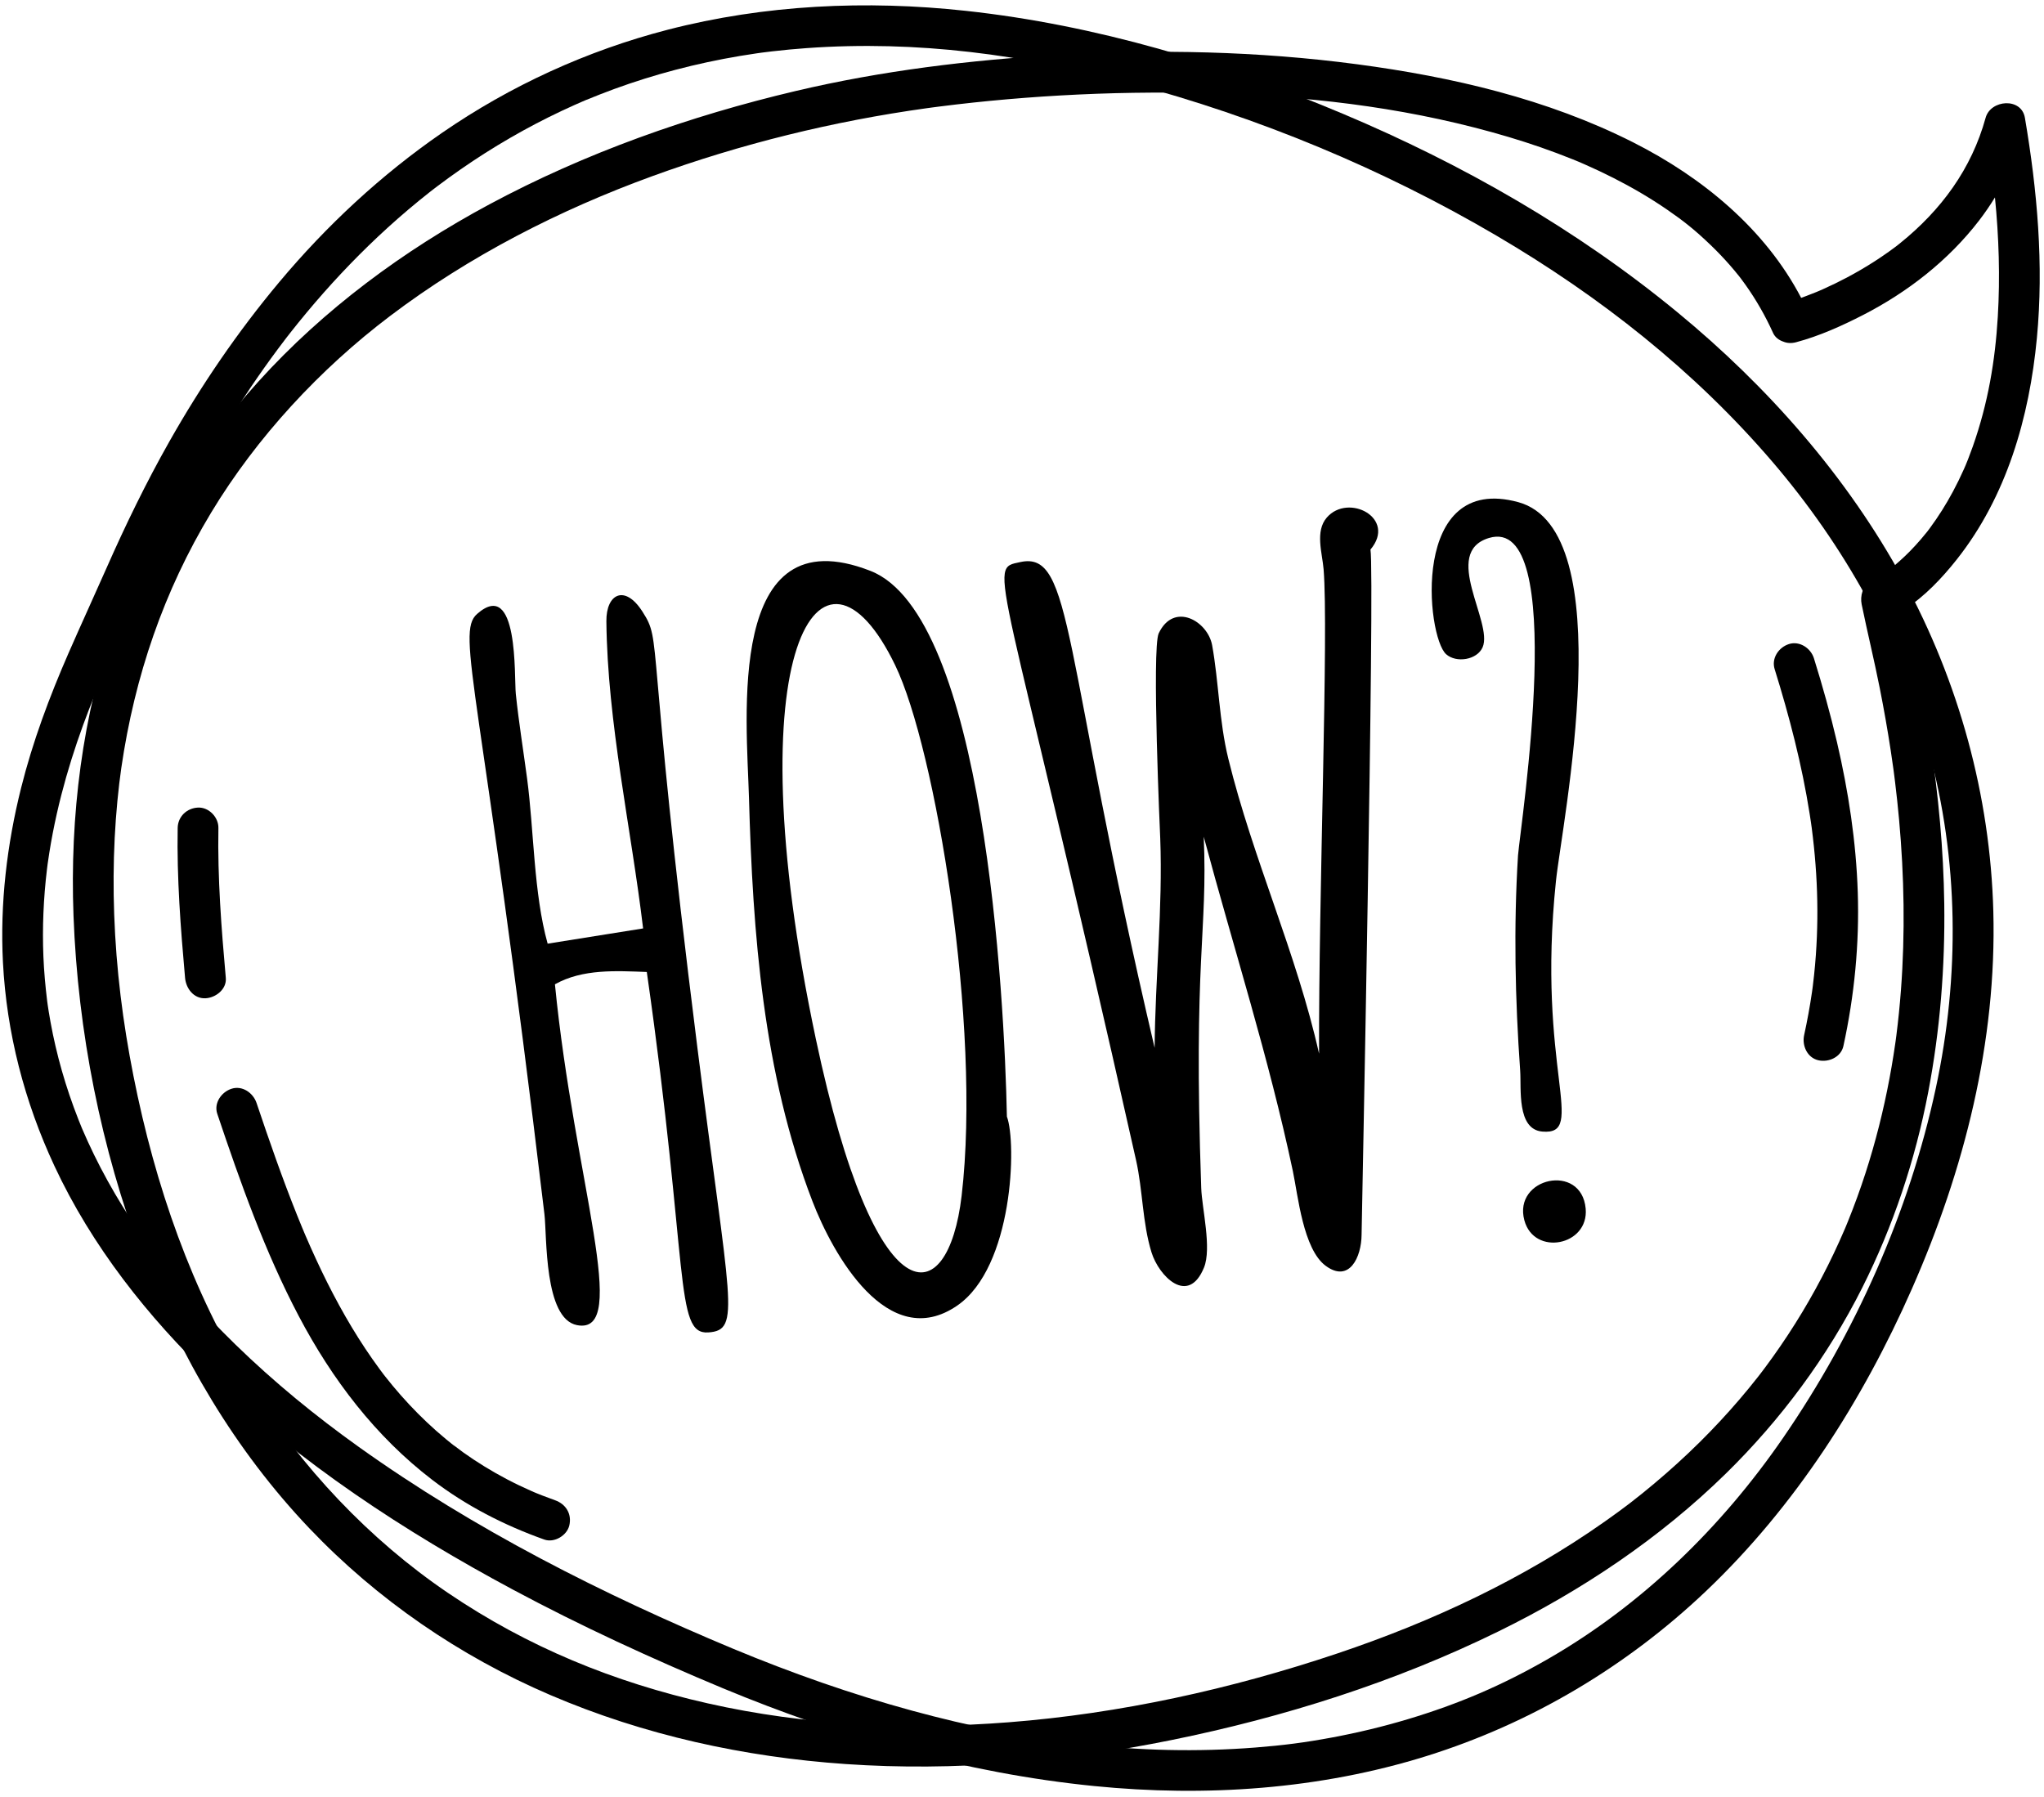
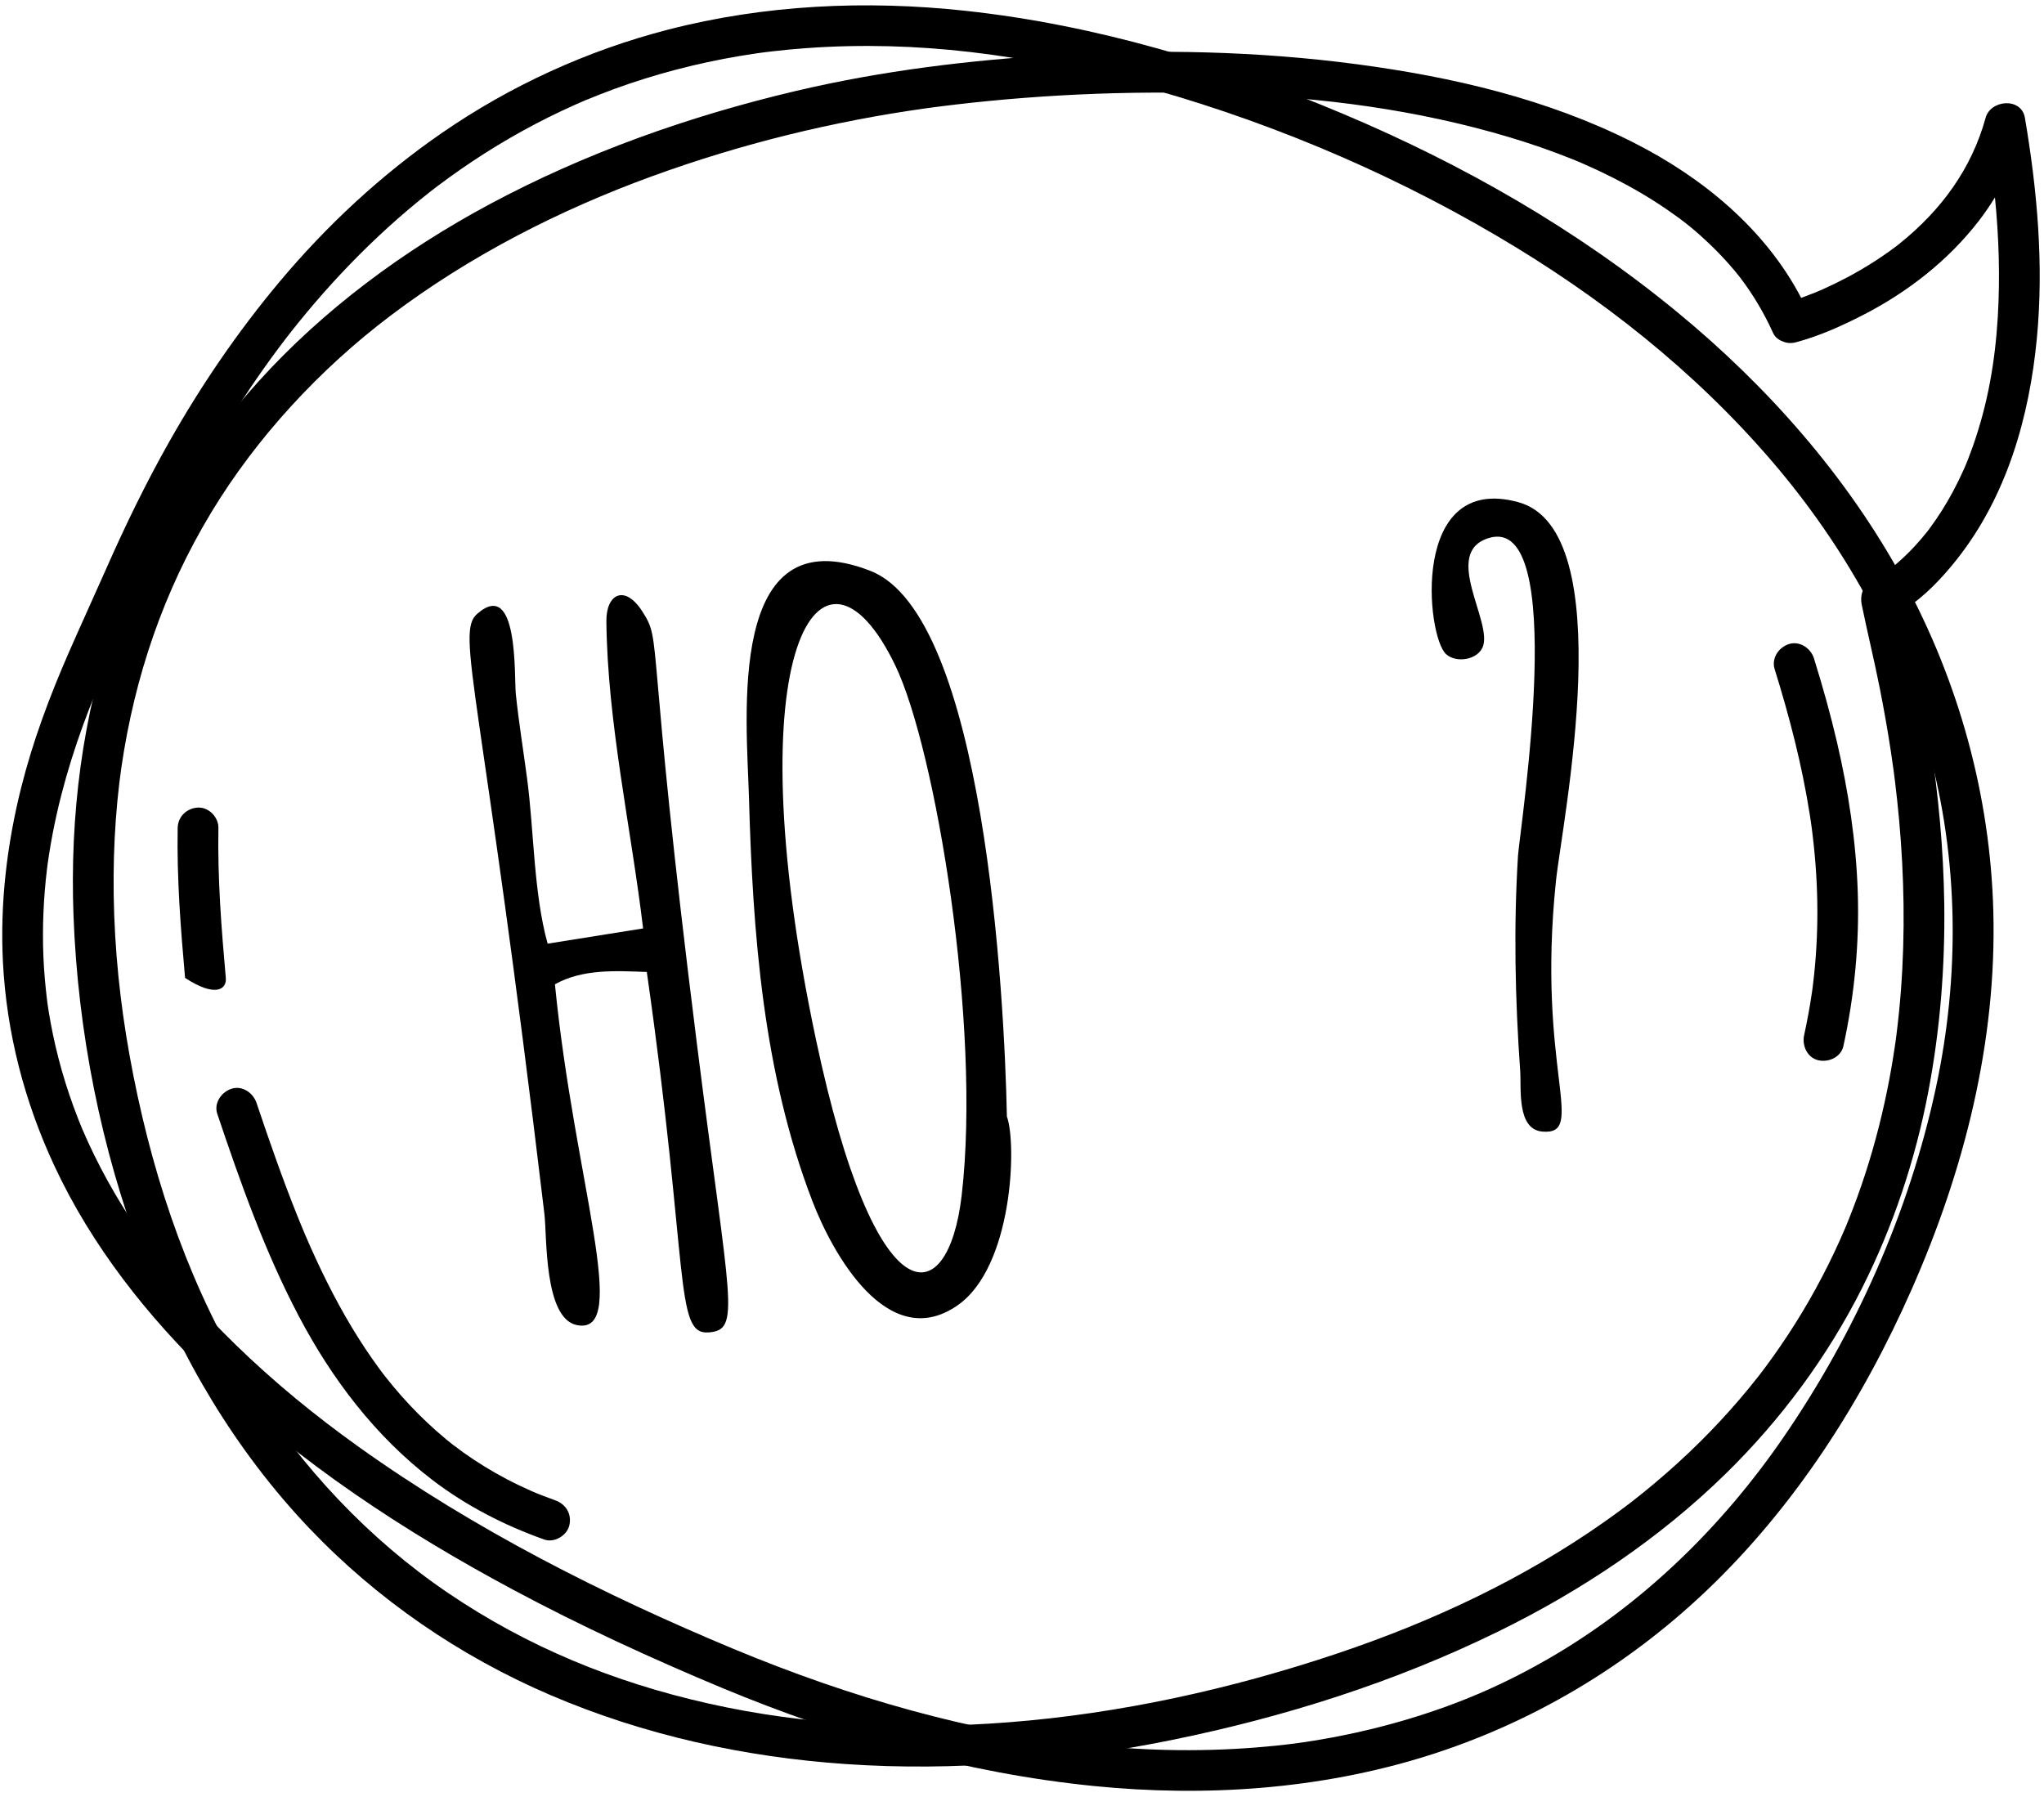
<svg xmlns="http://www.w3.org/2000/svg" height="882.1" preserveAspectRatio="xMidYMid meet" version="1.0" viewBox="-1.1 59.2 1003.2 882.1" width="1003.2" zoomAndPan="magnify">
  <g id="change1_1">
    <path d="M 341.137 573.07 C 315.309 367.848 324.219 375.035 314.199 359.371 C 305.566 345.871 296.375 350.648 296.512 364.137 C 297.023 413.816 308.633 465.512 314.539 514.895 L 267.684 522.375 C 260.777 497.57 260.988 466.742 257.594 441.273 C 255.754 427.469 253.512 413.66 252.062 399.809 C 251.207 391.613 253.566 342.465 233.047 360.547 C 222.332 369.988 235.477 397.902 266.105 655.113 C 267.395 665.957 265.809 706.5 282.133 709.617 C 308.633 714.684 280.781 639.043 271.262 542.324 C 284.879 534.664 301.355 535.73 316.352 536.27 C 337.184 681.844 329.754 714.328 346.52 713.191 C 362.836 712.086 357.117 700.062 341.137 573.07" />
    <path d="M 438.266 385.73 C 458.004 426.57 480.676 562.551 470.871 646.105 C 464.152 703.34 428.707 707.941 399.332 569.223 C 358.652 377.125 402.133 310.949 438.266 385.73 Z M 493.086 607.242 C 491.902 547.699 481.922 361.238 426.133 339.41 C 354.977 311.574 365.414 411.973 366.496 450.684 C 368.363 517.465 373.406 585.812 397.648 648.805 C 407.559 674.559 434.656 723.52 468.762 699.977 C 496.16 681.062 497.953 620.262 493.086 607.242" />
-     <path d="M 650.094 313.227 C 644.234 319.98 647.875 330.684 648.527 338.617 C 651.031 369.027 646.039 498.719 646.301 576.375 C 635.219 526.914 613.805 480.727 601.754 431.555 C 597.23 413.102 597.059 393.762 593.824 375.918 C 591.672 364.023 575.035 354.398 567.605 370.039 C 564.113 377.391 568.34 470.422 568.348 470.695 C 569.629 504.941 565.871 539.188 565.59 573.5 C 519.848 378.238 525.785 329.484 499.746 335.062 C 482.703 338.715 489.797 331.816 556.469 628.602 C 559.805 643.445 559.57 659.344 564.059 673.875 C 567.672 685.586 582.07 700.262 589.812 681.379 C 593.707 671.879 588.816 652.332 588.465 642.324 C 584.492 529.09 591.719 517.141 589.695 469.879 C 604.398 524.77 621.672 578.355 633.43 633.977 C 635.949 645.883 638.465 672.309 649.555 680.496 C 661.156 689.059 667.09 676.211 667.168 665.27 C 667.191 662.457 673.711 341.117 671.527 328.941 C 684.562 313.48 660.637 301.059 650.094 313.227" />
    <path d="M 743.945 479.035 C 741.766 514.23 742.508 549.578 745.008 584.734 C 745.625 593.406 743.211 613.504 755.859 614.605 C 778.152 616.539 752.945 583.906 762.562 491.664 C 765.562 462.844 794.879 319.559 744.098 305.676 C 690.91 291.137 698.93 371.68 708.676 380.316 C 713.656 384.73 723.879 383.133 726.582 376.875 C 731.859 364.648 706.23 330.379 729.648 323.266 C 768.867 311.359 745.215 463.758 743.945 479.035" />
-     <path d="M 777.152 652.391 C 775.074 629.773 741.422 637.16 747.055 658.145 C 751.828 675.938 778.828 670.648 777.152 652.391" />
    <path d="M 949.027 593.164 C 935.902 654.266 909.453 713.484 874.059 764.922 C 843.898 808.742 804.941 846.801 758.871 873.34 C 736.176 886.41 714.801 895.551 689.891 903.016 C 677.66 906.68 665.227 909.664 652.676 912.004 C 639.285 914.496 628.832 915.844 615.031 916.93 C 557.676 921.441 501.852 913.906 446.695 898.879 C 416.781 890.727 387.5 880.406 358.879 868.512 C 294.633 841.703 231.75 809.938 174.996 769.387 C 153.801 754.238 133.598 737.766 114.473 719.152 C 106.066 710.969 97.973 702.457 90.285 693.594 C 86.672 689.426 83.145 685.18 79.719 680.855 C 79.461 680.527 78.199 678.91 78.008 678.676 C 77.324 677.789 76.648 676.902 75.977 676.008 C 74.355 673.855 72.762 671.688 71.191 669.496 C 59.914 653.754 49.996 637.016 41.949 619.391 C 41.043 617.406 40.176 615.406 39.301 613.406 C 39.168 613.094 39.039 612.777 38.906 612.461 C 38.414 611.25 37.918 610.039 37.438 608.82 C 35.852 604.797 34.359 600.734 32.973 596.641 C 30.309 588.77 28.023 580.77 26.145 572.676 C 25.234 568.777 24.422 564.855 23.707 560.918 C 23.383 559.137 23.078 557.352 22.789 555.566 C 22.625 554.523 22.465 553.48 22.309 552.434 C 22.25 552.035 22.117 551.012 22.039 550.434 C 21.16 543.215 20.5 535.98 20.203 528.711 C 19.621 514.426 20.242 500.098 21.949 485.902 C 22.039 485.168 22.133 484.434 22.223 483.695 C 22.242 483.562 22.254 483.457 22.266 483.355 C 22.277 483.266 22.289 483.18 22.309 483.062 C 22.555 481.344 22.805 479.621 23.078 477.906 C 23.598 474.617 24.176 471.336 24.805 468.062 C 26.027 461.734 27.445 455.445 29.051 449.199 C 32.016 437.664 35.602 426.293 39.68 415.102 C 41.523 410.051 43.465 405.035 45.488 400.055 C 45.957 398.906 46.43 397.758 46.906 396.613 C 47.098 396.148 47.293 395.688 47.488 395.223 C 48.449 392.984 49.406 390.742 50.387 388.512 C 53.57 381.273 56.949 374.125 60.195 366.914 C 67.289 351.152 73.992 335.242 81.578 319.707 C 93.414 295.461 106.719 271.914 121.805 249.535 C 126.176 243.059 130.691 236.676 135.363 230.41 C 136.527 228.844 137.707 227.289 138.891 225.738 C 139.121 225.434 139.352 225.133 139.586 224.828 C 140.242 223.988 140.895 223.148 141.555 222.309 C 144.098 219.082 146.684 215.891 149.312 212.73 C 160.258 199.59 171.953 187.07 184.414 175.355 C 190.914 169.246 197.621 163.359 204.527 157.719 C 206.141 156.402 207.766 155.098 209.398 153.809 C 209.719 153.559 211.684 152.039 211.586 152.109 C 212.328 151.539 213.074 150.969 213.824 150.402 C 217.508 147.629 221.246 144.922 225.031 142.293 C 240.734 131.387 257.324 121.758 274.621 113.605 C 276.676 112.637 278.742 111.688 280.816 110.762 C 282.047 110.211 283.277 109.672 284.516 109.137 C 285.012 108.922 285.508 108.711 286.004 108.496 C 286.113 108.449 286.195 108.414 286.277 108.379 C 286.375 108.34 286.477 108.297 286.609 108.242 C 291.18 106.395 295.754 104.562 300.387 102.875 C 310.188 99.297 320.156 96.176 330.246 93.512 C 340.797 90.727 351.48 88.438 362.242 86.637 C 364.945 86.188 367.648 85.766 370.359 85.371 C 371.117 85.266 371.875 85.156 372.637 85.051 C 372.645 85.051 372.645 85.051 372.652 85.051 C 372.684 85.047 372.688 85.047 372.727 85.039 C 374.414 84.82 376.105 84.609 377.797 84.414 C 383.434 83.758 389.086 83.227 394.746 82.82 C 449.191 78.902 501.457 86.078 553.793 100.043 C 616.488 116.773 677.488 142.02 733.445 174.902 C 784.191 204.727 830.566 241.148 868.98 286.059 C 903.828 326.801 931.105 375.086 945.398 426.941 C 960.301 481.008 960.82 538.258 949.027 593.164 Z M 977.23 506.559 C 975.723 449.656 960.297 393.902 933.141 343.93 C 905.566 293.188 866.59 249.008 822.121 212.414 C 772.754 171.793 716.969 139.895 658.145 115.113 C 598.953 90.176 536.891 71.469 472.883 64.512 C 424.094 59.211 374.227 61.48 326.605 73.797 C 287.137 84.008 249.43 101.238 215.871 124.387 C 185.941 145.035 159.137 169.949 135.824 197.824 C 115.5 222.121 97.598 248.383 82.008 275.941 C 70.645 296.027 60.551 316.785 51.234 337.887 C 45.055 351.887 38.641 365.789 32.516 379.812 C 23.16 401.242 14.953 423.164 9.27 445.871 C 2.297 473.73 -1.141 502.703 0.34 531.422 C 2.125 566.188 10.914 599.973 25.613 631.484 C 43.926 670.75 71.355 705.465 102.484 735.363 C 146.148 777.305 197.477 810.957 250.695 839.453 C 284.121 857.352 318.586 873.191 353.566 887.789 C 411.816 911.996 472.996 929.543 535.895 935.836 C 590.527 941.297 646.621 937.516 699.188 921.07 C 750.48 905.027 797.344 877.113 836.273 840.102 C 879.988 798.547 913.086 746.695 937.301 691.715 C 962.98 633.402 978.934 570.605 977.23 506.559" />
-     <path d="M 928.234 437.02 C 928.234 436.996 928.23 436.973 928.227 436.949 C 928.246 437.102 928.266 437.23 928.277 437.32 C 928.262 437.219 928.25 437.117 928.234 437.02" />
    <path d="M 979.422 214.695 C 978.133 236.254 974.652 257.094 967.148 278.363 C 966.41 280.449 965.641 282.523 964.832 284.582 C 964.445 285.559 964.051 286.531 963.652 287.504 C 963.363 288.168 963.078 288.828 962.785 289.488 C 961.137 293.195 959.355 296.844 957.438 300.418 C 954.094 306.656 950.328 312.676 946.121 318.367 C 945.719 318.918 945.301 319.461 944.895 320.004 C 944.801 320.117 944.711 320.227 944.574 320.395 C 943.613 321.57 942.656 322.75 941.668 323.902 C 939.906 325.953 938.078 327.945 936.184 329.875 C 933.105 333.008 929.824 335.879 926.441 338.676 C 926.207 338.852 925.973 339.027 925.734 339.199 C 925.062 339.695 924.379 340.184 923.688 340.66 C 922.566 341.434 921.426 342.18 920.254 342.887 C 919.266 343.484 918.258 344.082 917.207 344.578 C 913.055 346.531 911.777 351.789 912.613 355.863 C 915.434 369.633 918.781 383.277 921.512 397.066 C 923.523 407.234 925.328 417.445 926.891 427.695 C 927.32 430.535 927.73 433.375 928.125 436.219 C 928.164 436.504 928.199 436.746 928.227 436.949 C 928.203 436.773 928.176 436.562 928.141 436.293 C 928.172 436.535 928.203 436.777 928.234 437.02 C 928.309 437.535 928.332 437.73 928.277 437.32 C 928.328 437.711 928.383 438.105 928.434 438.496 C 928.625 439.984 928.812 441.473 928.996 442.961 C 929.754 449.145 930.418 455.34 930.98 461.547 C 933.496 489.301 933.988 517.266 931.898 545.062 C 931.332 552.586 930.578 560.094 929.621 567.578 C 929.52 568.355 929.301 569.945 929.395 569.293 C 929.301 569.973 929.207 570.652 929.109 571.328 C 928.836 573.238 928.547 575.145 928.246 577.051 C 927.641 580.891 926.98 584.723 926.262 588.547 C 923.312 604.258 919.414 619.793 914.488 635.004 C 911.906 642.984 909.039 650.871 905.891 658.645 C 905.547 659.492 905.199 660.34 904.852 661.188 C 904.73 661.484 904.602 661.781 904.477 662.078 C 904.426 662.207 904.367 662.336 904.332 662.422 C 903.441 664.48 902.551 666.531 901.625 668.574 C 899.875 672.453 898.051 676.301 896.148 680.109 C 888.285 695.895 879.164 711.051 868.891 725.383 C 867.645 727.121 866.383 728.852 865.102 730.566 C 864.414 731.488 863.719 732.398 863.023 733.316 C 862.945 733.426 862.77 733.652 862.633 733.828 C 862.312 734.242 861.992 734.652 861.672 735.062 C 858.781 738.742 855.816 742.359 852.773 745.918 C 846.508 753.25 839.926 760.312 833.07 767.102 C 825.898 774.195 818.426 780.984 810.691 787.469 C 802.168 794.609 795.949 799.375 786.676 805.914 C 746.387 834.324 701.727 855.156 655.352 870.73 C 603.078 888.285 548.5 900.293 493.996 904.535 C 444.168 908.414 394.344 906.086 346.352 895.27 C 300.191 884.867 257.859 867.582 218.664 840.969 C 180.168 814.828 146.77 779.438 121.945 739.566 C 92.945 692.988 75.043 640.965 64.391 587.258 C 59.176 560.961 55.914 534.977 54.945 508.059 C 54.496 495.543 54.559 483.012 55.191 470.504 C 55.496 464.441 55.938 458.383 56.516 452.336 C 57.074 446.531 57.762 440.734 58.434 436.141 C 65.016 391.008 79.297 349.305 102.496 310.863 C 124.914 273.711 155.992 240.309 190.32 214.32 C 229.383 184.746 273.594 162.211 319.078 145.656 C 362.648 129.797 407.793 118.703 453.703 112.316 C 454.211 112.246 456.301 111.965 456.387 111.953 C 457.434 111.812 458.48 111.676 459.531 111.543 C 462.406 111.176 465.285 110.82 468.164 110.484 C 473.699 109.836 479.238 109.242 484.785 108.707 C 496.254 107.594 507.742 106.715 519.246 106.059 C 543.207 104.695 567.23 104.301 591.223 104.973 C 639.195 106.316 684.945 111.312 731.207 124.102 C 741.949 127.07 752.582 130.465 763.02 134.379 C 765.562 135.328 768.09 136.312 770.605 137.328 C 773.801 138.617 773.766 138.605 776.562 139.832 C 781.387 141.949 786.156 144.191 790.852 146.578 C 799.922 151.188 808.73 156.324 817.113 162.086 C 825.117 167.582 830.793 172.074 838.484 179.469 C 841.801 182.656 844.984 185.988 848.016 189.453 C 849.473 191.117 850.883 192.816 852.27 194.543 C 852.562 194.91 852.855 195.281 853.148 195.656 C 853.223 195.758 853.297 195.859 853.406 196.008 C 854.105 196.949 854.805 197.895 855.488 198.852 C 860.801 206.301 865.348 214.254 869.117 222.59 C 870.074 224.715 871.953 226.137 874.121 226.871 C 875.906 227.621 878.023 227.816 880.402 227.184 C 891.773 224.16 902.871 219.16 913.297 213.809 C 935.266 202.527 955.195 187.004 970.289 167.375 C 973.074 163.75 975.645 159.98 978.027 156.102 C 979.957 175.57 980.59 195.16 979.422 214.695 Z M 963.527 287.812 C 963.164 288.691 963.34 288.262 963.527 287.812 Z M 992.727 117.004 C 991.008 106.91 975.91 108.074 973.449 117.004 C 966.523 142.129 951.664 162.332 931.312 178.695 C 930.75 179.148 930.184 179.594 929.613 180.039 C 929.477 180.145 929.305 180.27 929.039 180.469 C 928.004 181.242 926.961 182.008 925.91 182.758 C 923.609 184.398 921.27 185.984 918.895 187.512 C 914.496 190.34 909.977 192.977 905.355 195.426 C 901.461 197.488 897.492 199.418 893.465 201.211 C 892.84 201.488 892.215 201.758 891.586 202.027 C 891.363 202.121 890.727 202.395 890.195 202.609 C 888.637 203.246 887.07 203.859 885.496 204.445 C 884.641 204.77 883.777 205.086 882.914 205.398 C 865.191 171.48 834.348 146.211 800.508 129.098 C 758.281 107.742 711.574 96.926 664.922 90.734 C 616.34 84.289 567.043 83.285 518.148 86.133 C 474.969 88.645 431.594 93.922 389.457 103.859 C 337.391 116.141 286.258 134.188 239.059 159.523 C 196.965 182.121 157.758 211.043 125.652 246.562 C 94.762 280.746 70.84 320.594 55.508 364.051 C 39.211 410.246 33.156 459.824 34.977 508.656 C 37.094 565.363 48.449 622.824 68.582 675.891 C 87.266 725.129 114.336 771.074 150.73 809.328 C 184.012 844.312 224.586 872.125 268.93 891.137 C 314.965 910.871 364.129 921.613 414.035 925.047 C 467.449 928.723 521.316 923.902 573.727 913.289 C 629.09 902.074 683.734 884.773 734.504 859.852 C 775.188 839.883 813.445 814.305 845.887 782.531 C 872.941 756.039 895.859 725.125 912.871 691.277 C 928.098 660.992 938.895 628.578 945.266 595.305 C 951.102 564.828 953.574 533.73 953.148 502.715 C 952.781 476.07 950.258 449.508 946.285 423.168 C 943.445 404.352 939.711 385.695 935.555 367.129 C 934.898 364.203 934.23 361.281 933.578 358.352 C 943.5 352.055 952.223 342.719 959.227 333.879 C 983.785 302.883 994.906 264.062 998.605 225.172 C 1002.031 189.078 998.793 152.641 992.727 117.004" />
-     <path d="M 187.203 733.844 C 187.258 733.91 187.309 733.98 187.359 734.047 C 187.668 734.457 188.441 735.352 187.203 733.844" />
    <path d="M 221.516 768.578 C 221.461 768.535 221.406 768.492 221.352 768.449 C 221.809 768.801 222.637 769.469 221.516 768.578 Z M 221.254 768.375 C 221.207 768.344 221.164 768.309 221.117 768.277 C 221.145 768.293 221.191 768.328 221.254 768.375 Z M 271.355 795.57 C 269.184 794.801 267.023 794 264.879 793.16 C 263.938 792.793 263 792.418 262.066 792.035 C 262.023 792.016 261.531 791.812 261.141 791.648 C 260.703 791.461 260.094 791.195 259.965 791.141 C 255.816 789.324 251.734 787.367 247.727 785.266 C 240.227 781.328 232.992 776.891 226.102 771.965 C 224.484 770.809 222.941 769.496 221.289 768.402 C 221.008 768.18 220.723 767.953 220.441 767.73 C 219.555 767.023 218.668 766.305 217.793 765.582 C 214.57 762.918 211.441 760.145 208.402 757.273 C 202.457 751.66 196.871 745.668 191.648 739.379 C 190.359 737.828 189.094 736.262 187.852 734.68 C 187.574 734.328 187.309 733.965 187.023 733.621 C 187.098 733.711 187.141 733.766 187.203 733.844 C 186.582 733.016 185.957 732.191 185.34 731.359 C 182.871 728.02 180.488 724.613 178.188 721.152 C 173.609 714.266 169.359 707.16 165.387 699.906 C 161.355 692.543 157.605 685.023 154.082 677.402 C 152.32 673.602 150.617 669.773 148.961 665.926 C 148.547 664.957 148.145 663.984 147.723 663.023 C 148.844 665.578 147.484 662.438 147.238 661.844 C 146.383 659.781 145.543 657.715 144.711 655.641 C 137.441 637.523 131.043 619.07 124.816 600.57 C 123.152 595.625 117.855 591.863 112.52 593.59 C 107.605 595.184 103.754 600.578 105.539 605.887 C 116.91 639.676 128.883 673.547 145.531 705.16 C 161.824 736.105 183.137 764.191 211.027 785.535 C 227.652 798.258 246.348 807.844 266.039 814.848 C 270.973 816.602 277.195 812.867 278.336 807.867 C 279.613 802.262 276.637 797.449 271.355 795.57" />
-     <path d="M 109.727 539.184 C 107.543 514.707 105.648 490.176 106.094 465.578 C 106.191 460.348 101.43 455.344 96.098 455.582 C 90.602 455.828 86.207 459.973 86.105 465.578 C 85.656 490.176 87.551 514.707 89.734 539.184 C 90.199 544.379 94 549.438 99.73 549.18 C 104.746 548.953 110.223 544.762 109.727 539.184" />
+     <path d="M 109.727 539.184 C 107.543 514.707 105.648 490.176 106.094 465.578 C 106.191 460.348 101.43 455.344 96.098 455.582 C 90.602 455.828 86.207 459.973 86.105 465.578 C 85.656 490.176 87.551 514.707 89.734 539.184 C 104.746 548.953 110.223 544.762 109.727 539.184" />
    <path d="M 900.496 423.477 C 897.27 409.613 893.41 395.902 889.18 382.312 C 887.629 377.328 882.141 373.633 876.883 375.332 C 871.867 376.953 868.238 382.281 869.902 387.629 C 877.156 410.934 883.309 434.621 887.098 458.754 C 887.312 460.133 887.523 461.512 887.727 462.895 C 887.836 463.66 887.938 464.43 888.051 465.195 C 888.066 465.281 888.074 465.348 888.086 465.406 C 888.098 465.516 888.109 465.621 888.129 465.758 C 888.496 468.672 888.848 471.586 889.148 474.504 C 889.77 480.488 890.234 486.492 890.52 492.5 C 891.086 504.301 890.973 516.133 890.129 527.918 C 889.895 531.227 889.602 534.531 889.25 537.832 C 889.066 539.57 888.863 541.312 888.648 543.051 C 888.598 543.445 888.547 543.844 888.496 544.242 C 888.484 544.289 888.277 545.812 888.234 546.109 C 887.207 553.223 885.902 560.289 884.367 567.309 C 883.258 572.406 885.895 578.359 891.352 579.605 C 896.395 580.754 902.453 578.086 903.645 572.625 C 909.051 547.863 911.523 522.465 910.695 497.129 C 909.891 472.332 906.121 447.621 900.496 423.477" />
  </g>
</svg>